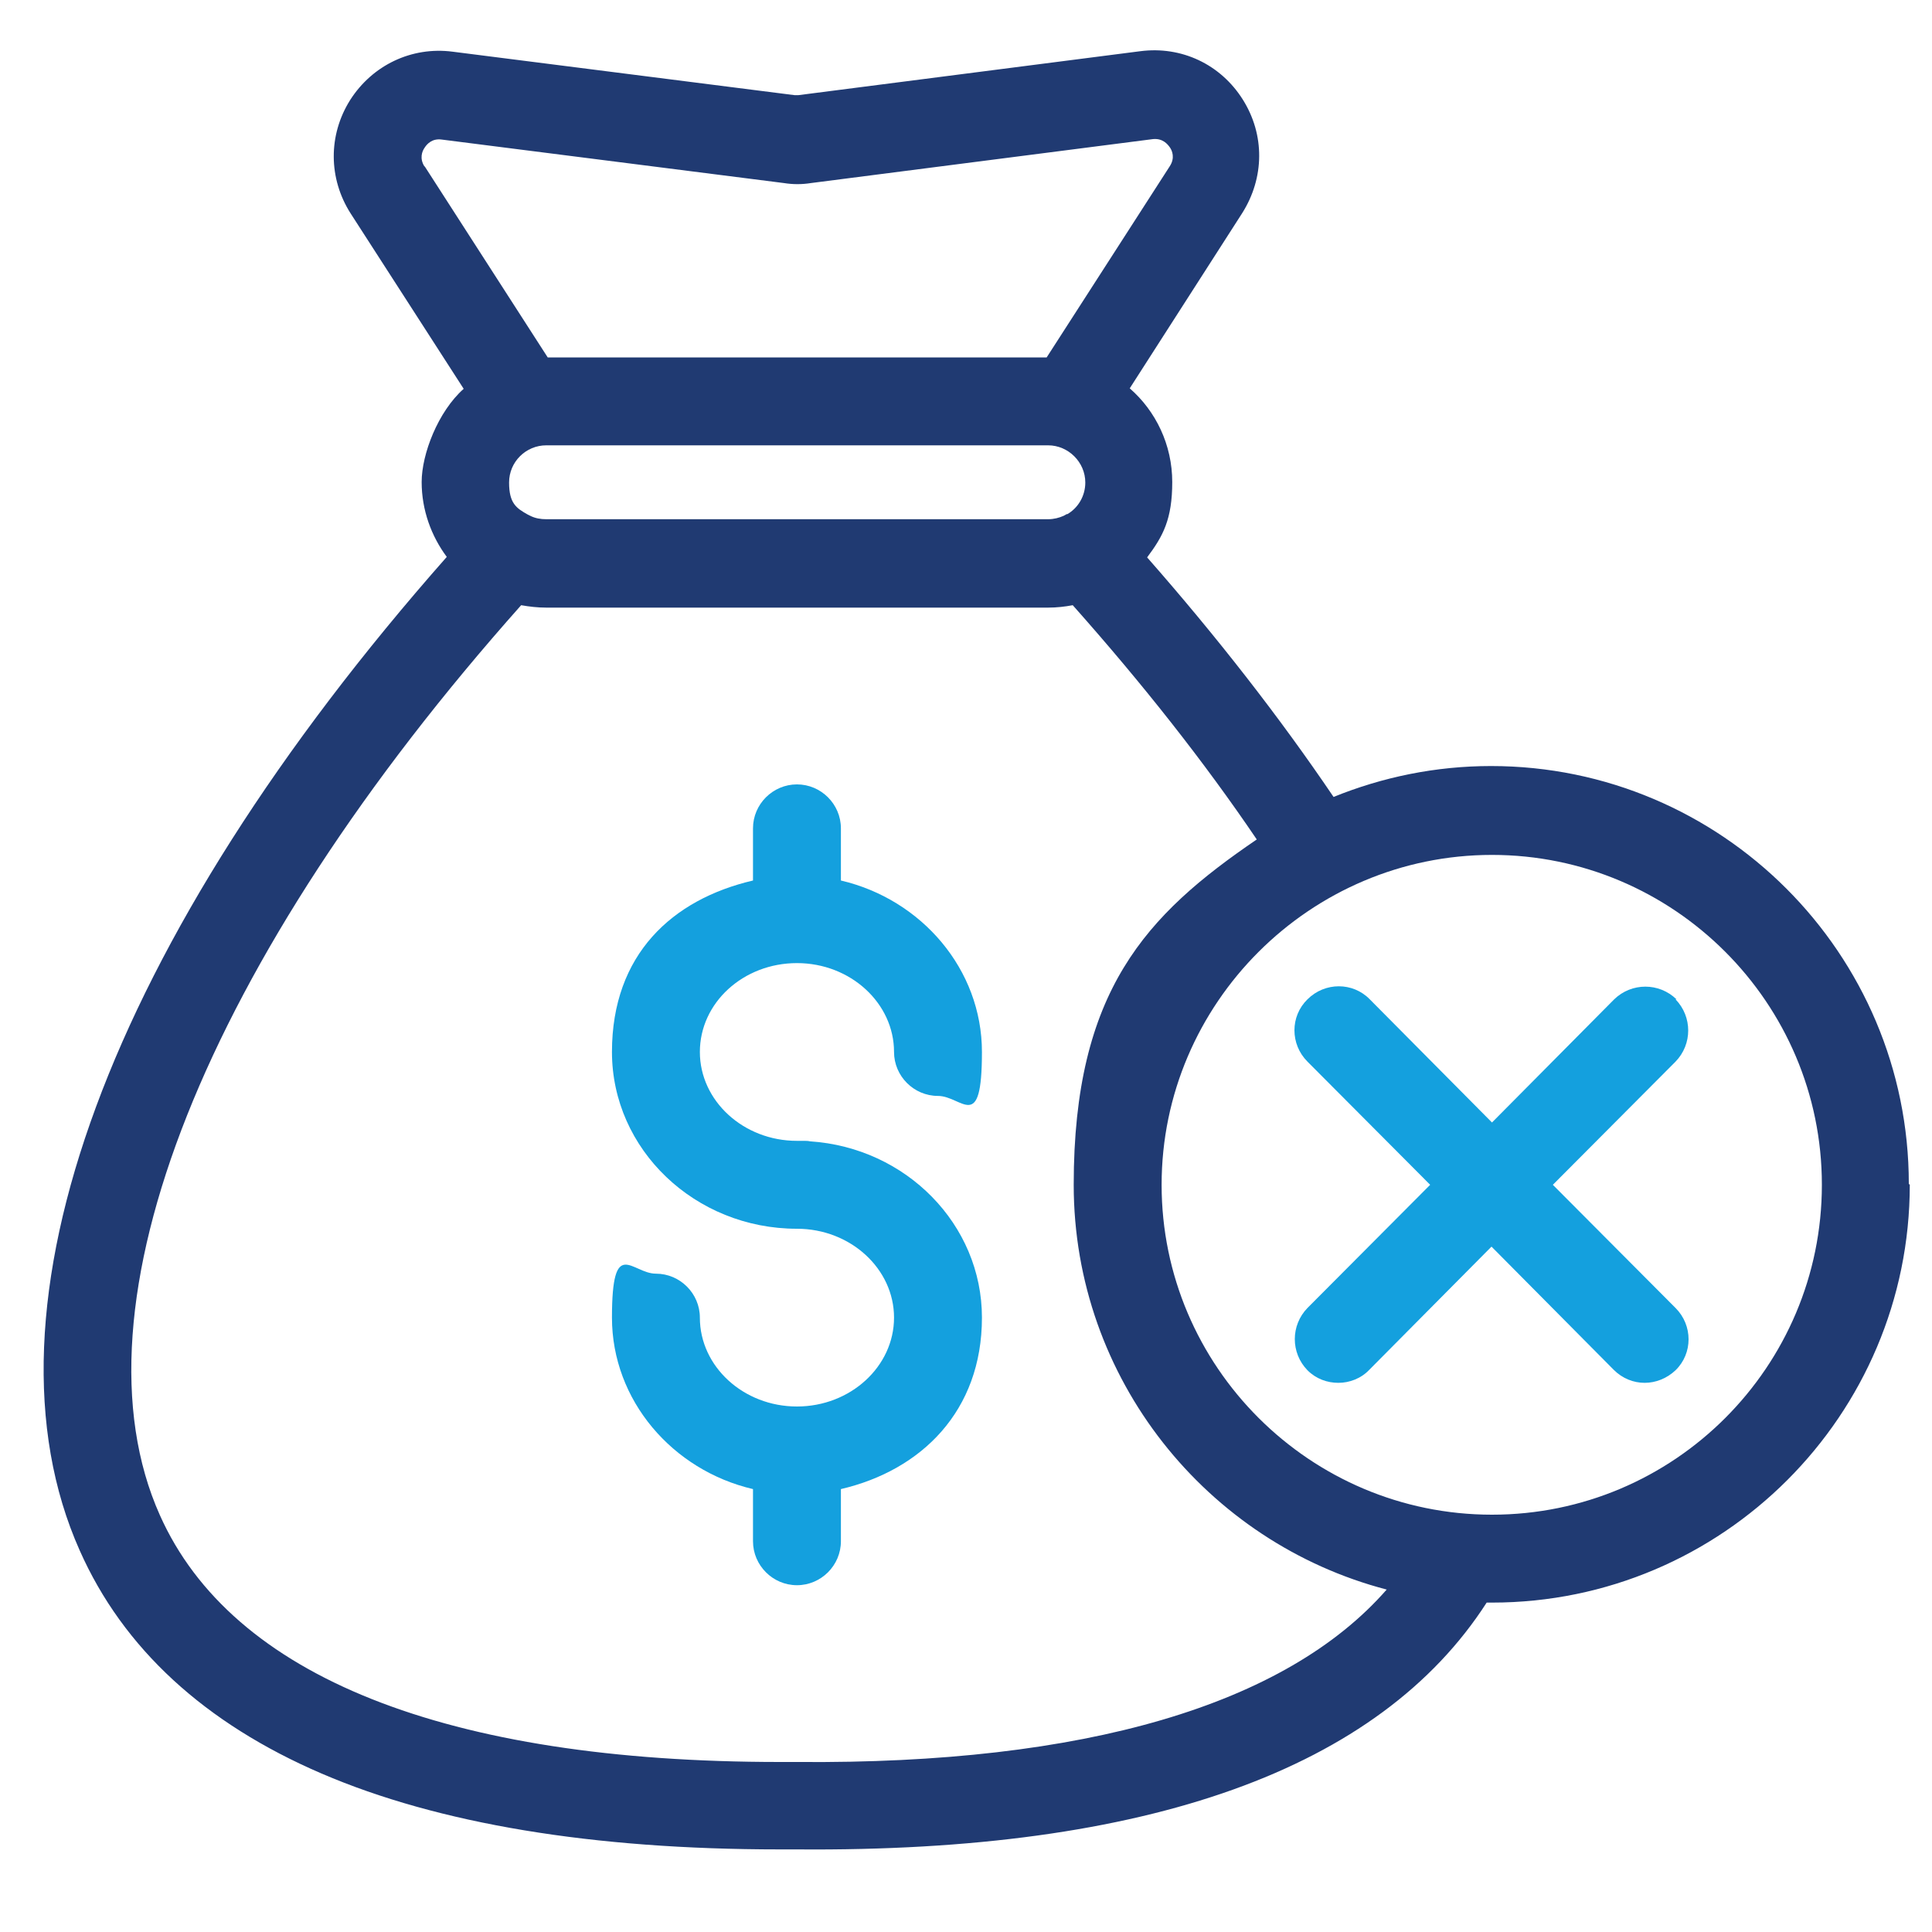
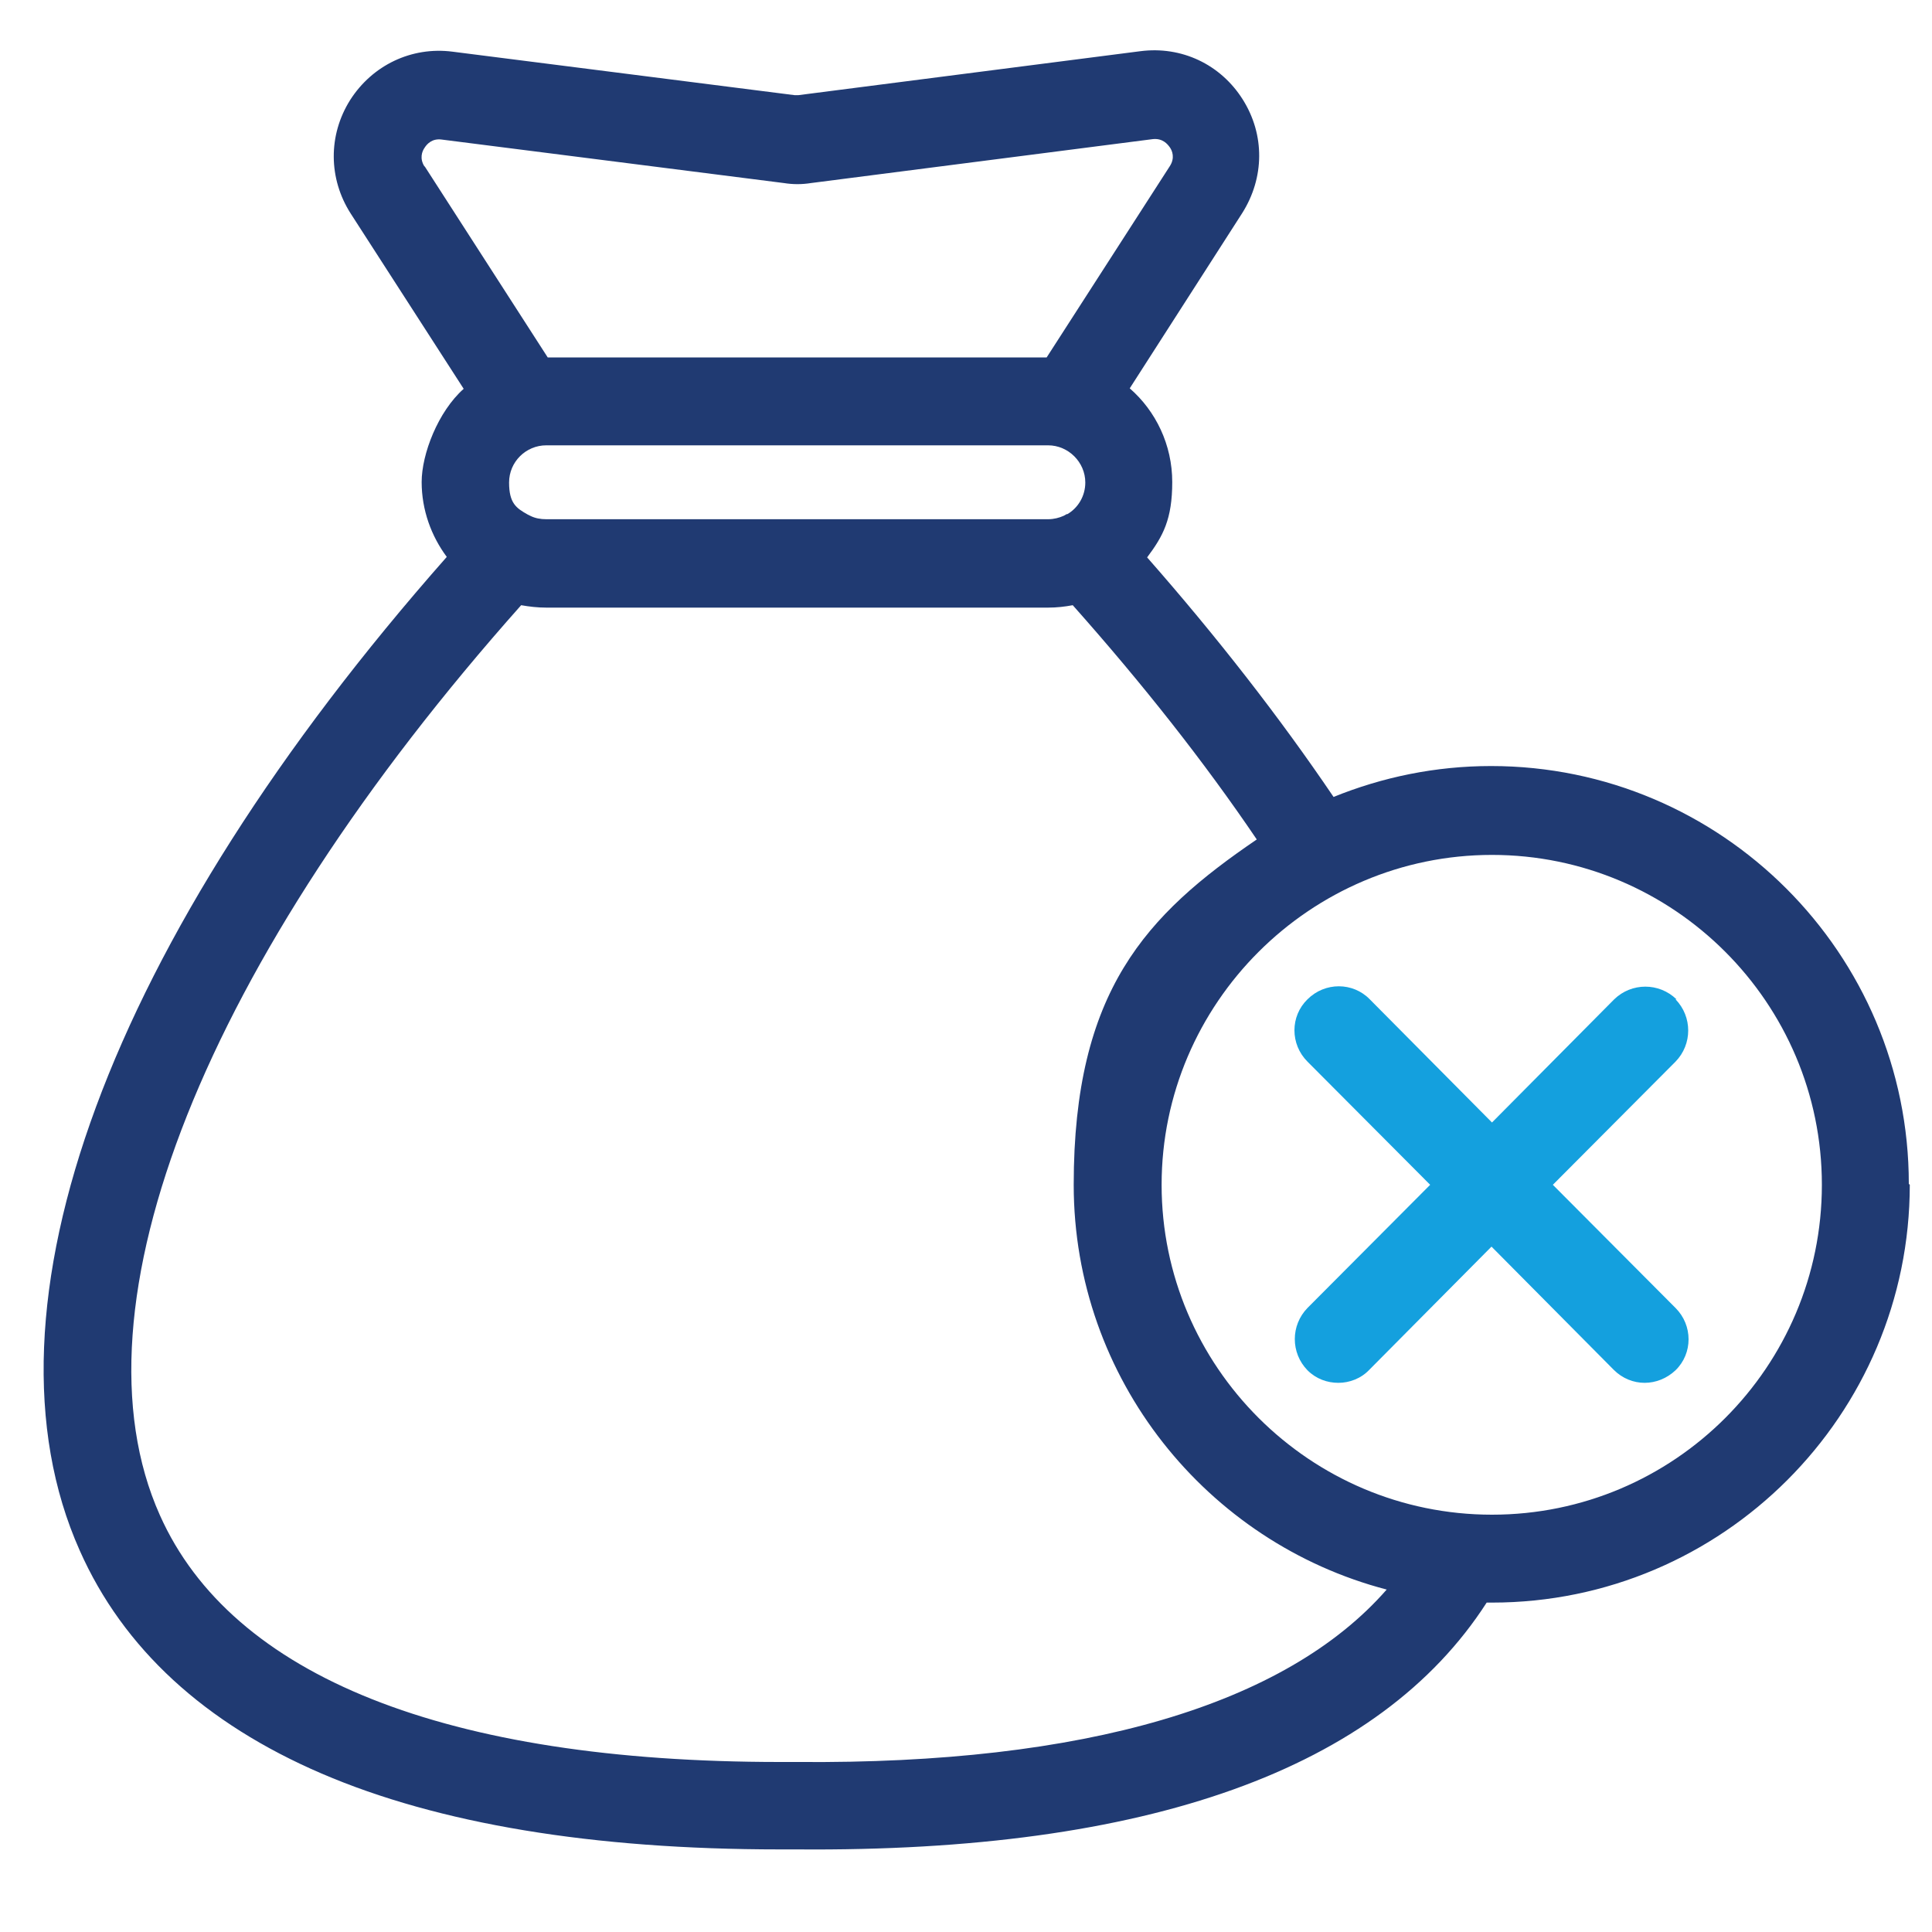
<svg xmlns="http://www.w3.org/2000/svg" id="_レイヤー_1" data-name="レイヤー_1" version="1.1" viewBox="0 0 400 400">
  <defs>
    <style>
      .st0 {
        fill: #203a72;
      }

      .st1 {
        fill: #14a0de;
      }
    </style>
  </defs>
  <path class="st0" d="M395.4,245.3c0,47.7-38.8,86.5-86.5,86.5s-.7,0-1.1,0c-22.2,34.5-70.2,51.7-142.8,51.1-1.2,0-2.4,0-3.6,0-38.7,0-70.6-5.3-94.8-15.7-24.2-10.4-41.1-25.9-50.1-46.2-22.3-50,6-126.4,76-205.7-3.2-4.3-5.2-9.7-5.2-15.5s3.4-14.6,8.7-19.3l-23.4-36.3c-4.6-7.2-4.7-16.2-.1-23.5,4.6-7.2,12.7-11.1,21.2-10l70.8,9s0,0,.1,0c.3,0,.4,0,.6,0,0,0,0,0,.1,0l70.8-9.1c8.5-1.1,16.6,2.7,21.2,10s4.5,16.2-.1,23.5l-23.3,36.3c5.4,4.7,8.8,11.7,8.8,19.4s-1.9,11.2-5.2,15.6c14.5,16.5,27.5,33.2,38.6,49.6,10.1-4.1,21.1-6.4,32.6-6.4,47.7,0,86.5,38.8,86.5,86.5ZM220.9,106.5c2.3-1.3,3.8-3.8,3.8-6.6,0-4.2-3.5-7.7-7.7-7.7h-103.9c-4.2,0-7.7,3.4-7.7,7.7s1.5,5.3,3.8,6.6c.2.1.4.2.6.3,1,.5,2.1.7,3.3.7h103.9c1.2,0,2.3-.3,3.2-.7.2-.1.4-.2.7-.4ZM87.9,34.4l25.5,39.6h103.3l25.5-39.6c1.1-1.7.5-3.2,0-3.9-.5-.7-1.5-1.9-3.5-1.7l-70.8,9.1c-1.9.3-3.7.3-5.6,0l-70.8-9c-2-.3-3.1.9-3.6,1.7-.5.7-1.1,2.2,0,3.9ZM287.1,329.1c-37.2-9.7-64.8-43.6-64.8-83.8s15-55.9,37.9-71.5c-10.9-16.1-23.7-32.3-38.1-48.5-1.6.3-3.3.5-5.1.5h-103.9c-1.8,0-3.5-.2-5.2-.5C42.5,198.8,13.8,270.6,33.1,313.7c14.9,33.4,59.3,51.1,128.4,51.1s2.3,0,3.5,0h.1c59.4.5,101.1-11.8,122-35.7ZM377.2,245.3c0-37.7-30.7-68.3-68.3-68.3s-68.4,30.7-68.4,68.3,30.7,68.3,68.4,68.3c37.7,0,68.3-30.6,68.3-68.3Z" />
  <path class="st1" d="M347.1,206.9c-3.6-3.5-9.3-3.5-12.9,0l-25.3,25.5-25.3-25.5c-3.5-3.6-9.3-3.6-12.9,0-3.6,3.5-3.6,9.3,0,12.9l25.4,25.5-25.4,25.5c-3.5,3.6-3.5,9.3,0,12.9,1.8,1.8,4.1,2.6,6.4,2.6s4.7-.9,6.4-2.7l25.3-25.5,25.3,25.5c1.8,1.8,4.1,2.7,6.4,2.7s4.6-.9,6.4-2.6c3.6-3.5,3.6-9.3,0-12.9l-25.4-25.5,25.4-25.5c3.5-3.6,3.5-9.3,0-12.9Z" />
-   <path class="st1" d="M144.9,217.8c0,10.1,9,18.4,20.1,18.4h1.4c.4,0,.9,0,1.3.1,19.9,1.3,35.6,17.2,35.6,36.5s-12.5,31.6-29.2,35.5v10.8c0,5-4.1,9.1-9.1,9.1s-9.1-4.1-9.1-9.1v-10.8c-16.7-3.9-29.2-18.4-29.2-35.5s4.1-9.1,9.1-9.1,9.1,4.1,9.1,9.1c0,10.1,9,18.4,20.1,18.4s20.1-8.3,20.1-18.4-9-18.4-20.1-18.4c-21.1,0-38.3-16.4-38.3-36.6s12.5-31.6,29.2-35.5v-10.8c0-5,4.1-9.1,9.1-9.1s9.1,4.1,9.1,9.1v10.8c16.7,3.9,29.2,18.4,29.2,35.5s-4.1,9.1-9.1,9.1-9.1-4.1-9.1-9.1c0-10.1-9-18.4-20.1-18.4s-20.1,8.2-20.1,18.4Z" />
</svg>